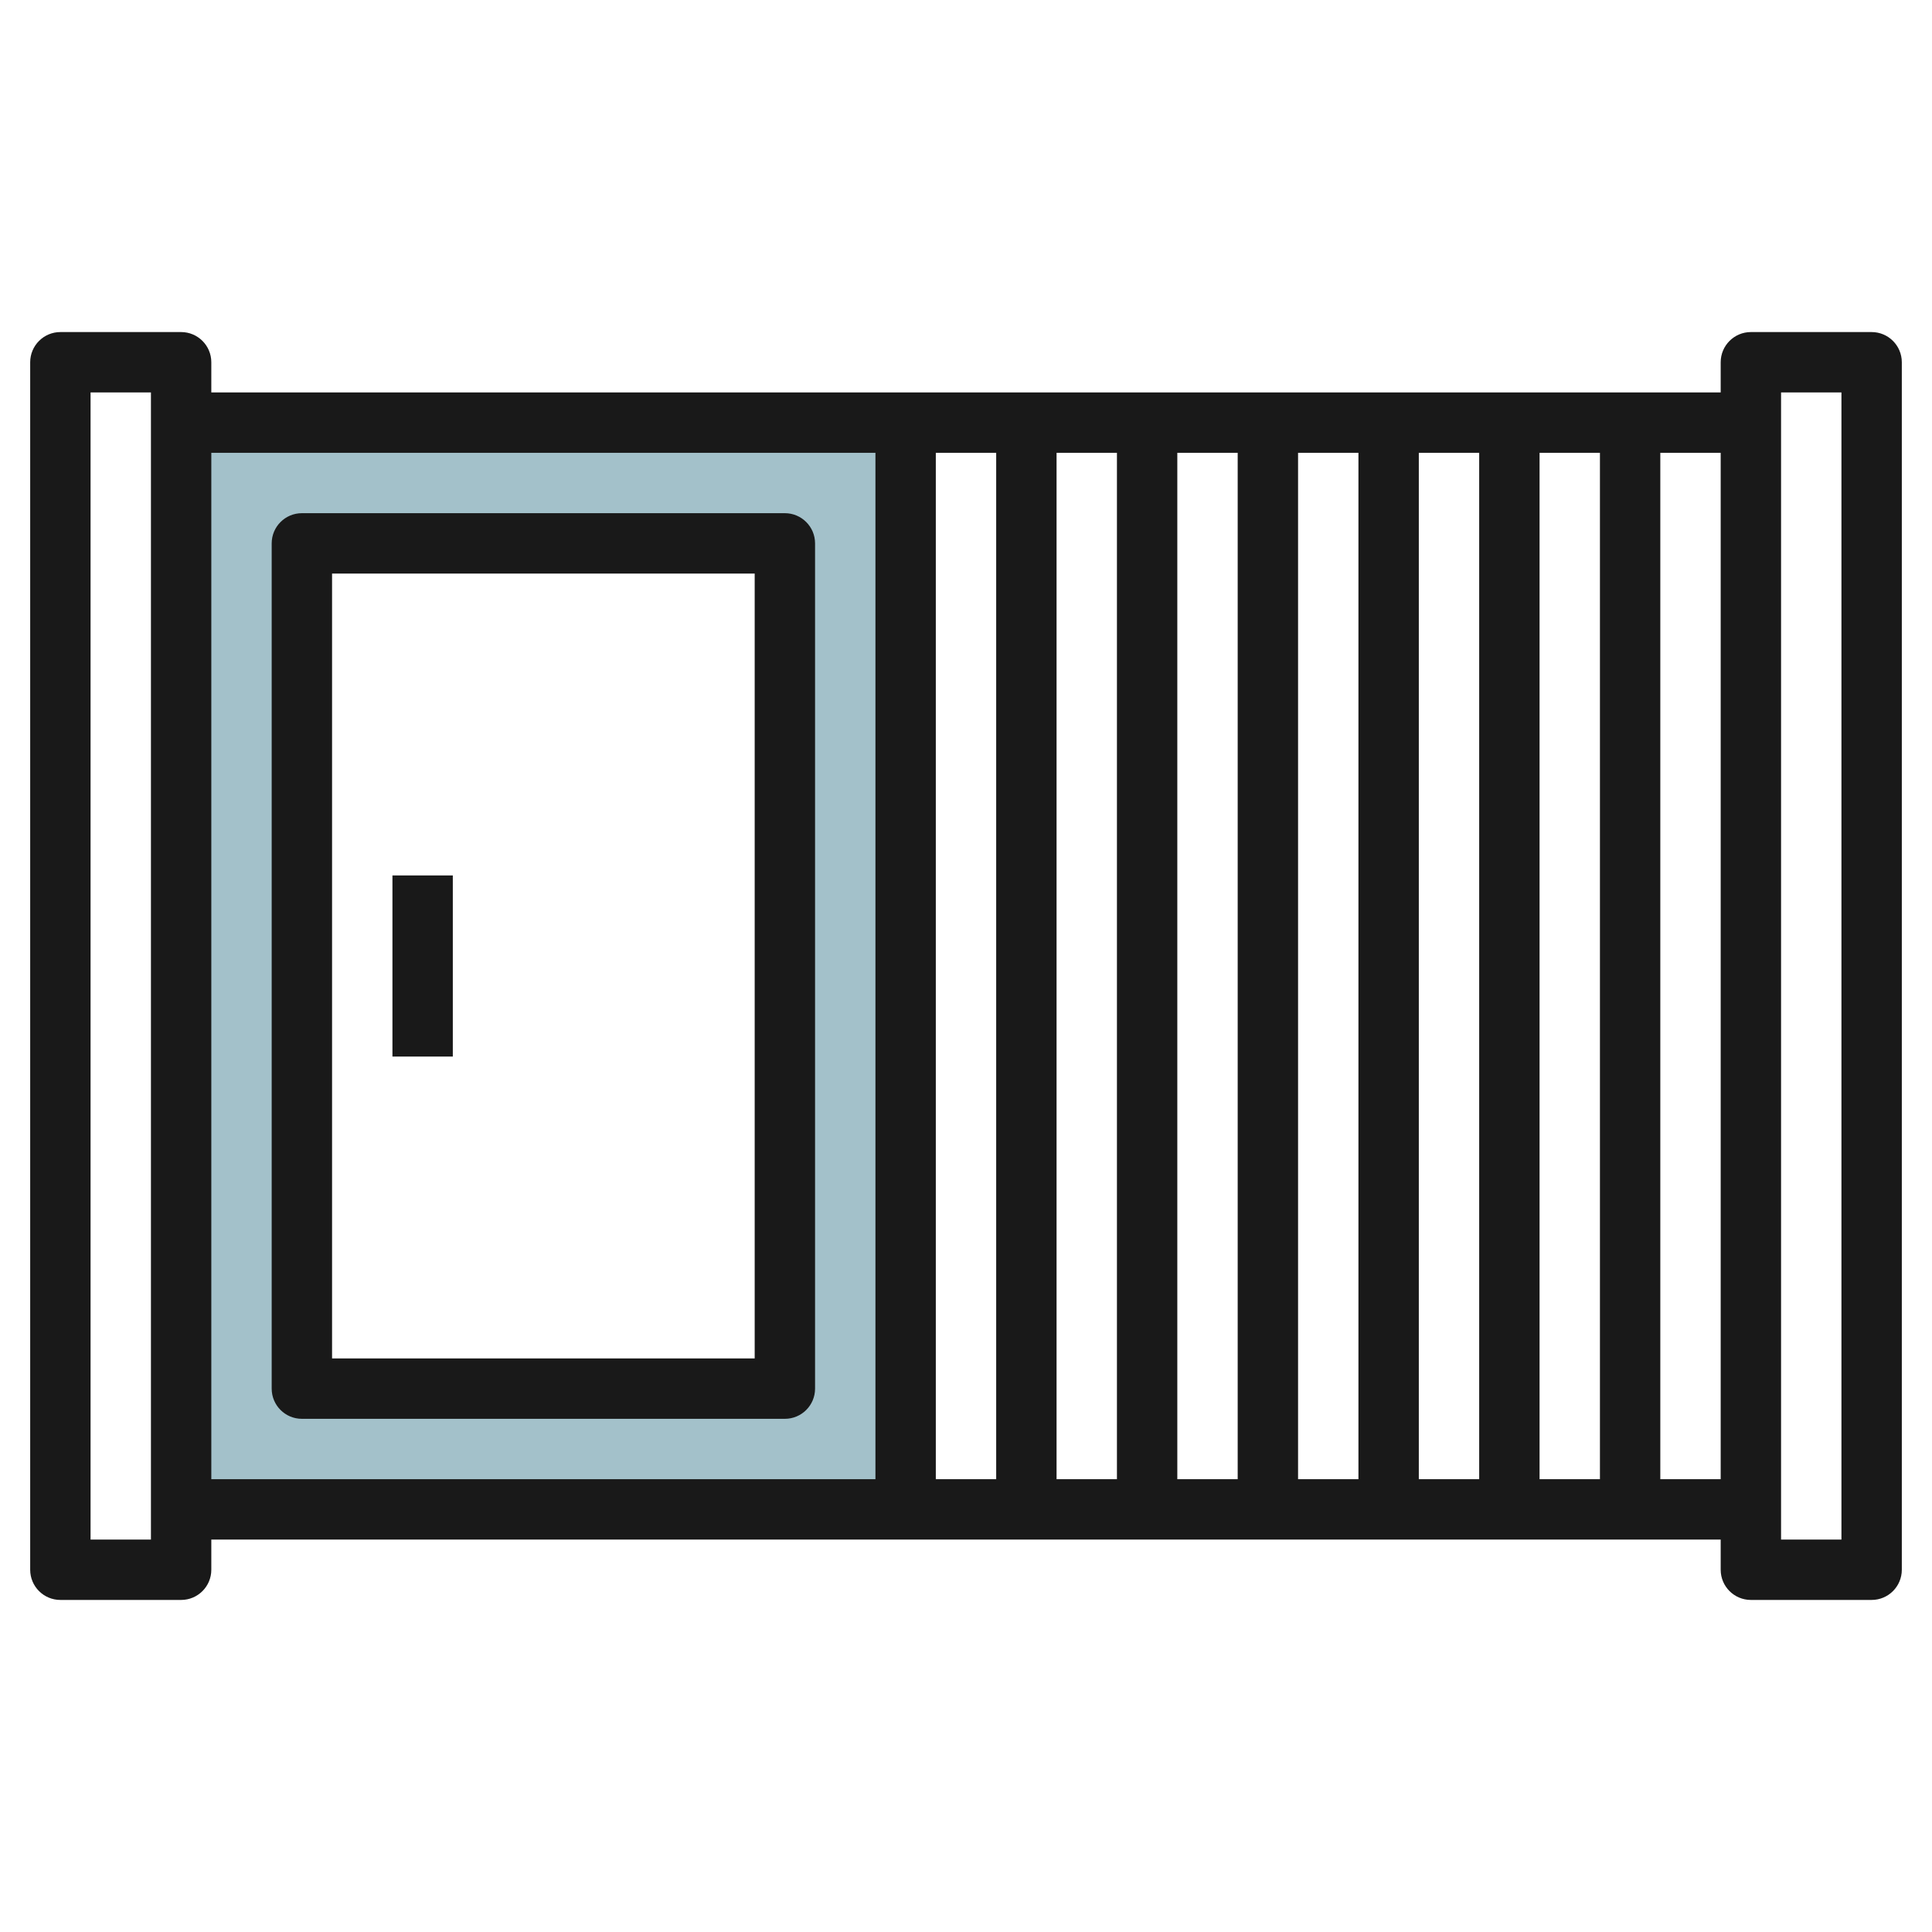
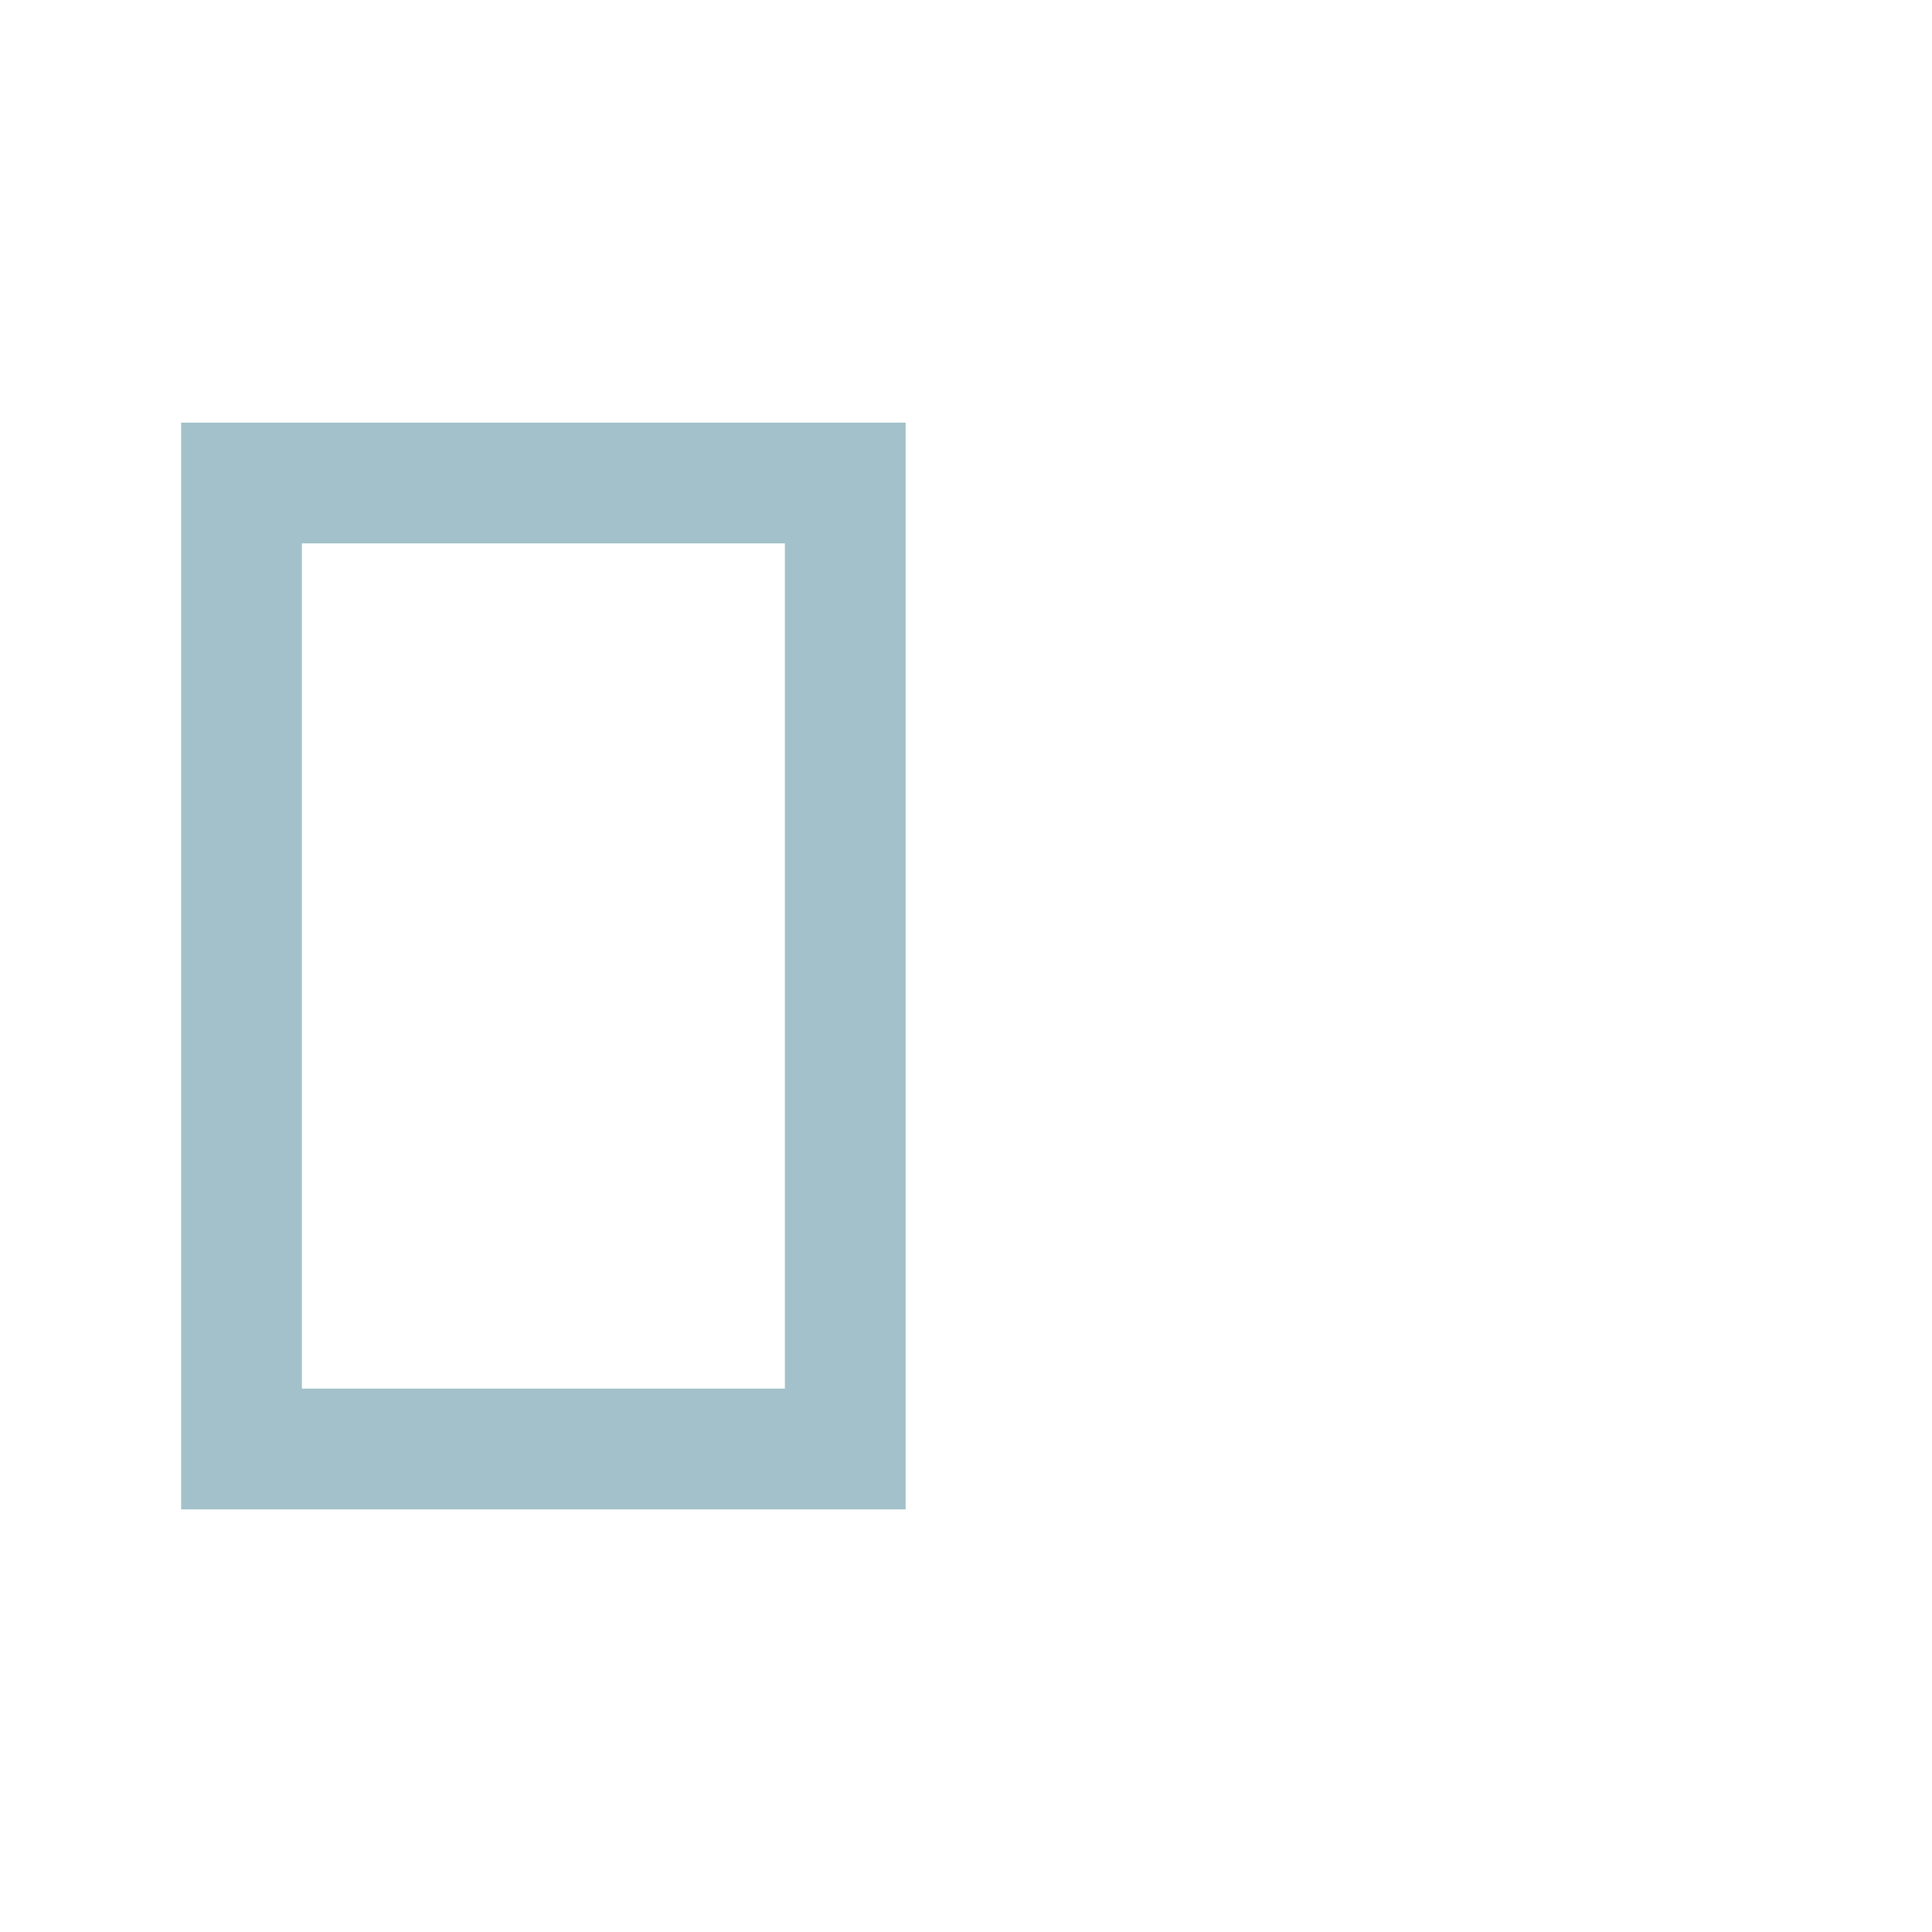
<svg xmlns="http://www.w3.org/2000/svg" id="Layer_3" enable-background="new 0 0 64 64" height="512" viewBox="0 0 64 64" width="512">
  <g>
    <path d="m6 14v36h24v-36zm20 32h-16v-28h16z" fill="#a3c1ca" />
    <g fill="#191919">
-       <path d="m62 11h-4c-.552 0-1 .448-1 1v1h-50v-1c0-.552-.448-1-1-1h-4c-.552 0-1 .448-1 1v40c0 .553.448 1 1 1h4c.552 0 1-.447 1-1v-1h50v1c0 .553.448 1 1 1h4c.552 0 1-.447 1-1v-40c0-.552-.448-1-1-1zm-57 40h-2v-38h2zm30-36h2v34h-2zm-2 34h-2v-34h2zm6-34h2v34h-2zm4 0h2v34h-2zm4 0h2v34h-2zm4 0h2v34h-2zm-44 0h22v34h-22zm48 34v-34h2v34zm6 2h-2v-38h2z" />
-       <path d="m26 17h-16c-.552 0-1 .448-1 1v28c0 .553.448 1 1 1h16c.552 0 1-.447 1-1v-28c0-.552-.448-1-1-1zm-1 28h-14v-26h14z" />
-       <path d="m13 29h2v6h-2z" />
-     </g>
+       </g>
  </g>
</svg>